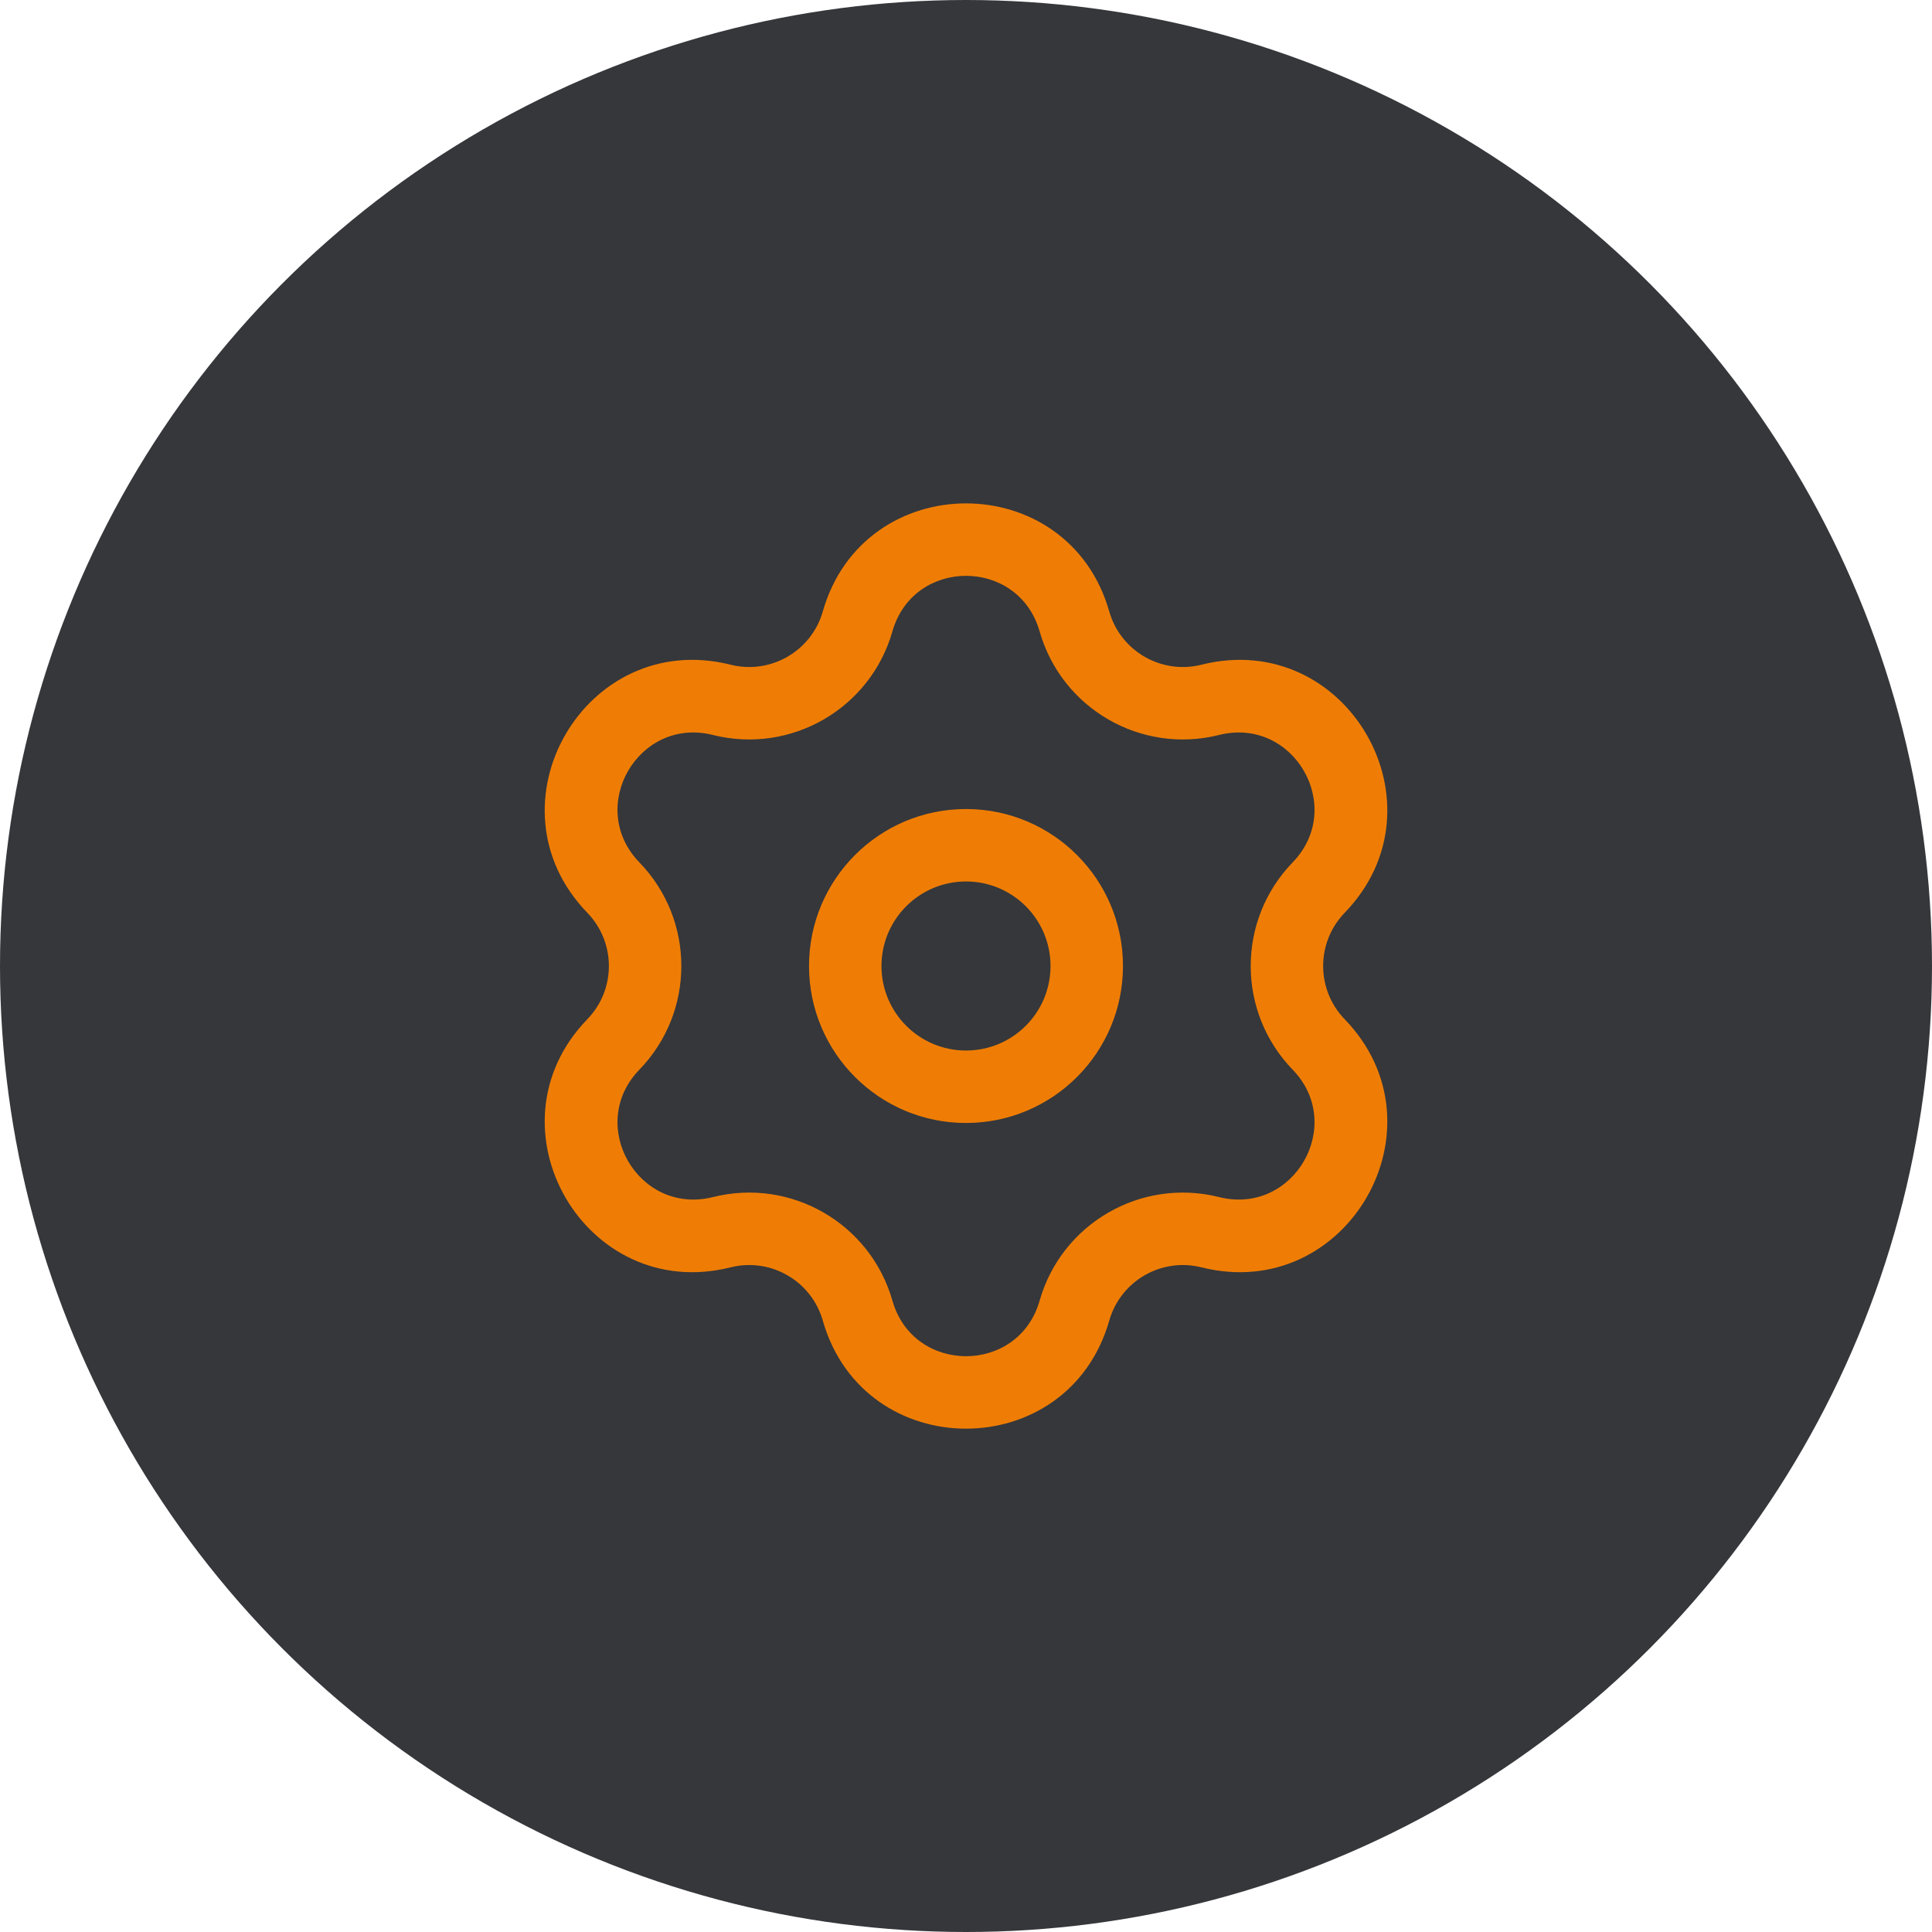
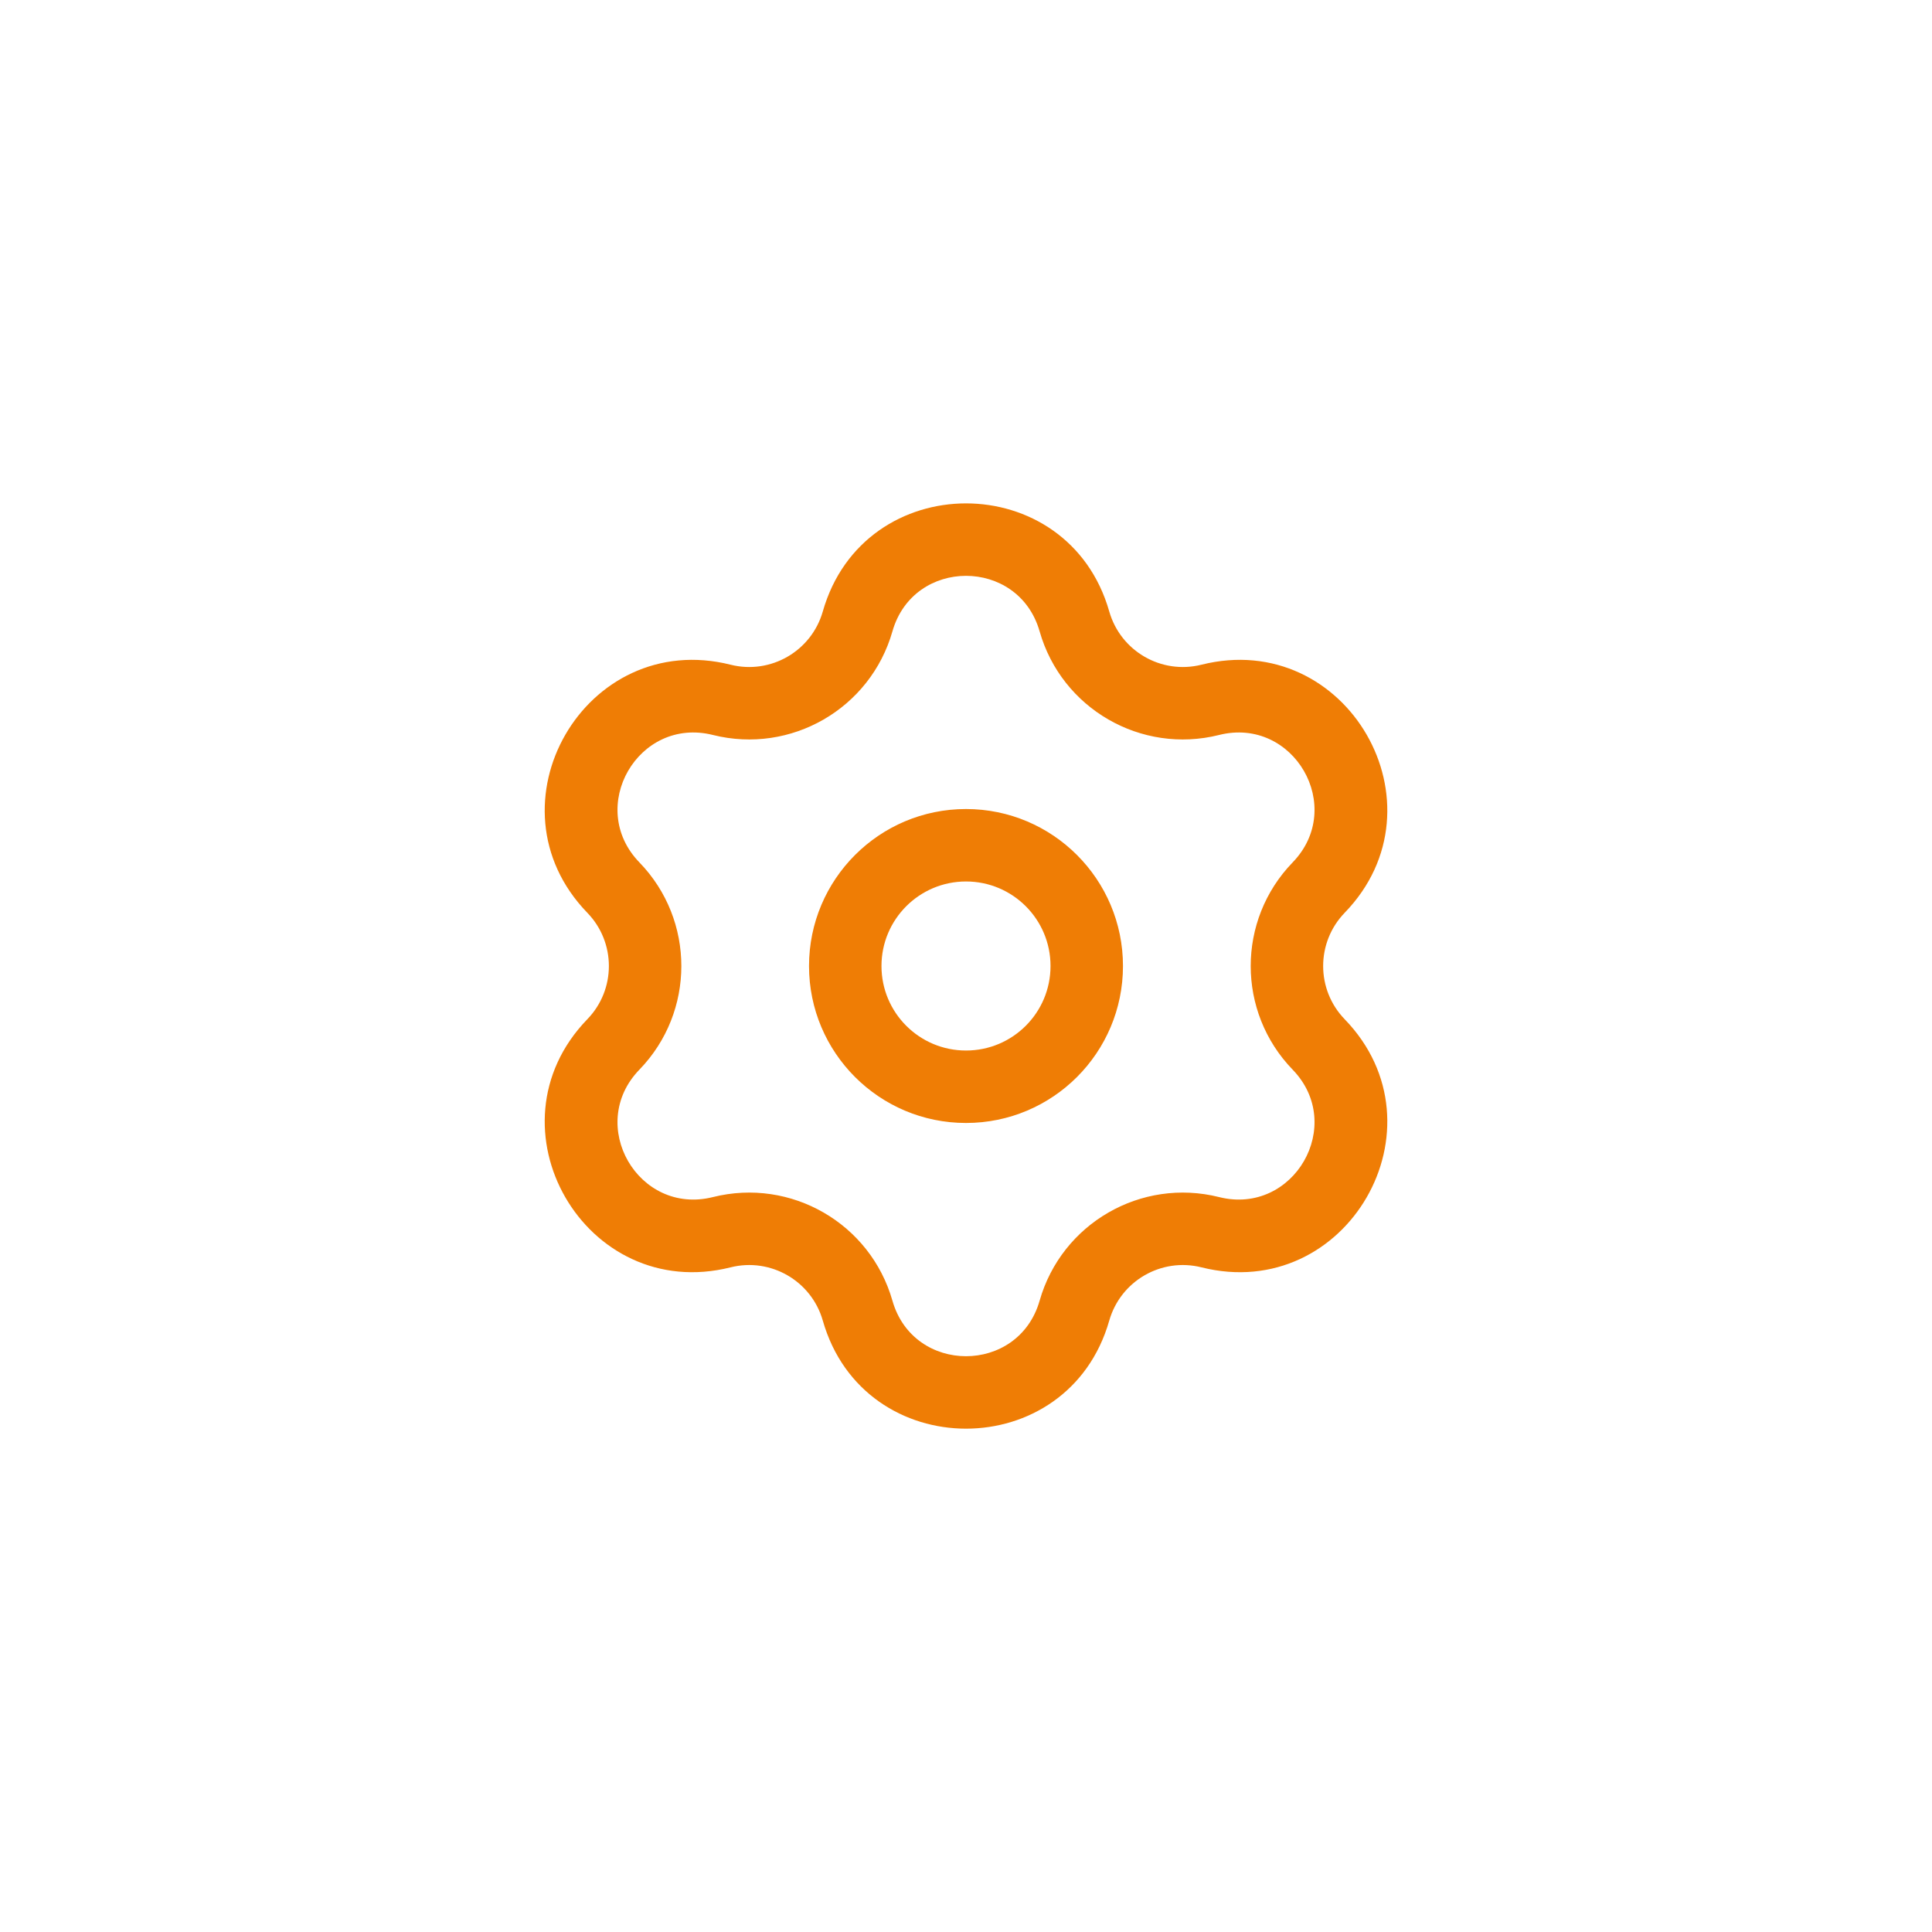
<svg xmlns="http://www.w3.org/2000/svg" width="40" height="40" viewBox="0 0 40 40" fill="none">
-   <circle cx="20" cy="20" r="20" fill="#35373B" />
  <path d="M14.944 14.489L14.761 15.217L14.944 14.489ZM17.756 12.866L17.035 12.66L17.756 12.866ZM12.699 18.377L13.238 17.855L12.699 18.377ZM12.699 21.624L12.16 21.102H12.16L12.699 21.624ZM14.944 25.512L15.126 26.239L14.944 25.512ZM17.756 27.135L17.035 27.341L17.756 27.135ZM22.245 27.135L22.966 27.341L22.245 27.135ZM25.057 25.512L25.239 24.784L25.057 25.512ZM27.302 21.624L26.763 22.146L27.302 21.624ZM27.302 18.377L26.763 17.855L27.302 18.377ZM25.057 14.489L24.875 13.762L25.057 14.489ZM22.245 12.866L22.966 12.66L22.245 12.866ZM14.761 15.217C16.376 15.621 18.02 14.672 18.477 13.071L17.035 12.66C16.8 13.482 15.955 13.97 15.126 13.762L14.761 15.217ZM13.238 17.855C12.129 16.71 13.215 14.829 14.761 15.217L15.126 13.762C12.116 13.007 10.002 16.669 12.16 18.898L13.238 17.855ZM13.238 22.146C14.396 20.95 14.396 19.051 13.238 17.855L12.16 18.898C12.755 19.513 12.755 20.488 12.16 21.102L13.238 22.146ZM14.761 24.784C13.215 25.172 12.129 23.291 13.238 22.146L12.16 21.102C10.002 23.332 12.116 26.994 15.126 26.239L14.761 24.784ZM18.477 26.93C18.02 25.329 16.376 24.38 14.761 24.784L15.126 26.239C15.955 26.031 16.8 26.519 17.035 27.341L18.477 26.93ZM21.524 26.93C21.086 28.462 18.914 28.462 18.477 26.93L17.035 27.341C17.886 30.325 22.115 30.325 22.966 27.341L21.524 26.93ZM25.239 24.784C23.625 24.38 21.98 25.329 21.524 26.93L22.966 27.341C23.201 26.519 24.045 26.031 24.875 26.239L25.239 24.784ZM26.763 22.146C27.871 23.291 26.785 25.172 25.239 24.784L24.875 26.239C27.884 26.994 29.999 23.332 27.84 21.102L26.763 22.146ZM26.763 17.855C25.605 19.051 25.605 20.95 26.763 22.146L27.84 21.102C27.246 20.488 27.246 19.513 27.84 18.898L26.763 17.855ZM25.239 15.217C26.785 14.829 27.871 16.71 26.763 17.855L27.84 18.898C29.999 16.669 27.884 13.007 24.875 13.762L25.239 15.217ZM21.524 13.071C21.98 14.672 23.625 15.621 25.239 15.217L24.875 13.762C24.045 13.97 23.201 13.482 22.966 12.66L21.524 13.071ZM22.966 12.66C22.115 9.676 17.886 9.676 17.035 12.66L18.477 13.071C18.914 11.539 21.086 11.539 21.524 13.071L22.966 12.66ZM16.75 20C16.75 21.795 18.205 23.25 20 23.25V21.75C19.034 21.75 18.25 20.967 18.25 20H16.75ZM20 23.25C21.795 23.25 23.25 21.795 23.25 20H21.75C21.75 20.967 20.967 21.75 20 21.75V23.25ZM23.25 20C23.25 18.206 21.795 16.75 20 16.75V18.25C20.967 18.25 21.75 19.034 21.75 20H23.25ZM20 16.75C18.205 16.75 16.75 18.206 16.75 20H18.25C18.25 19.034 19.034 18.25 20 18.25V16.75Z" fill="#EF7D05" />
</svg>